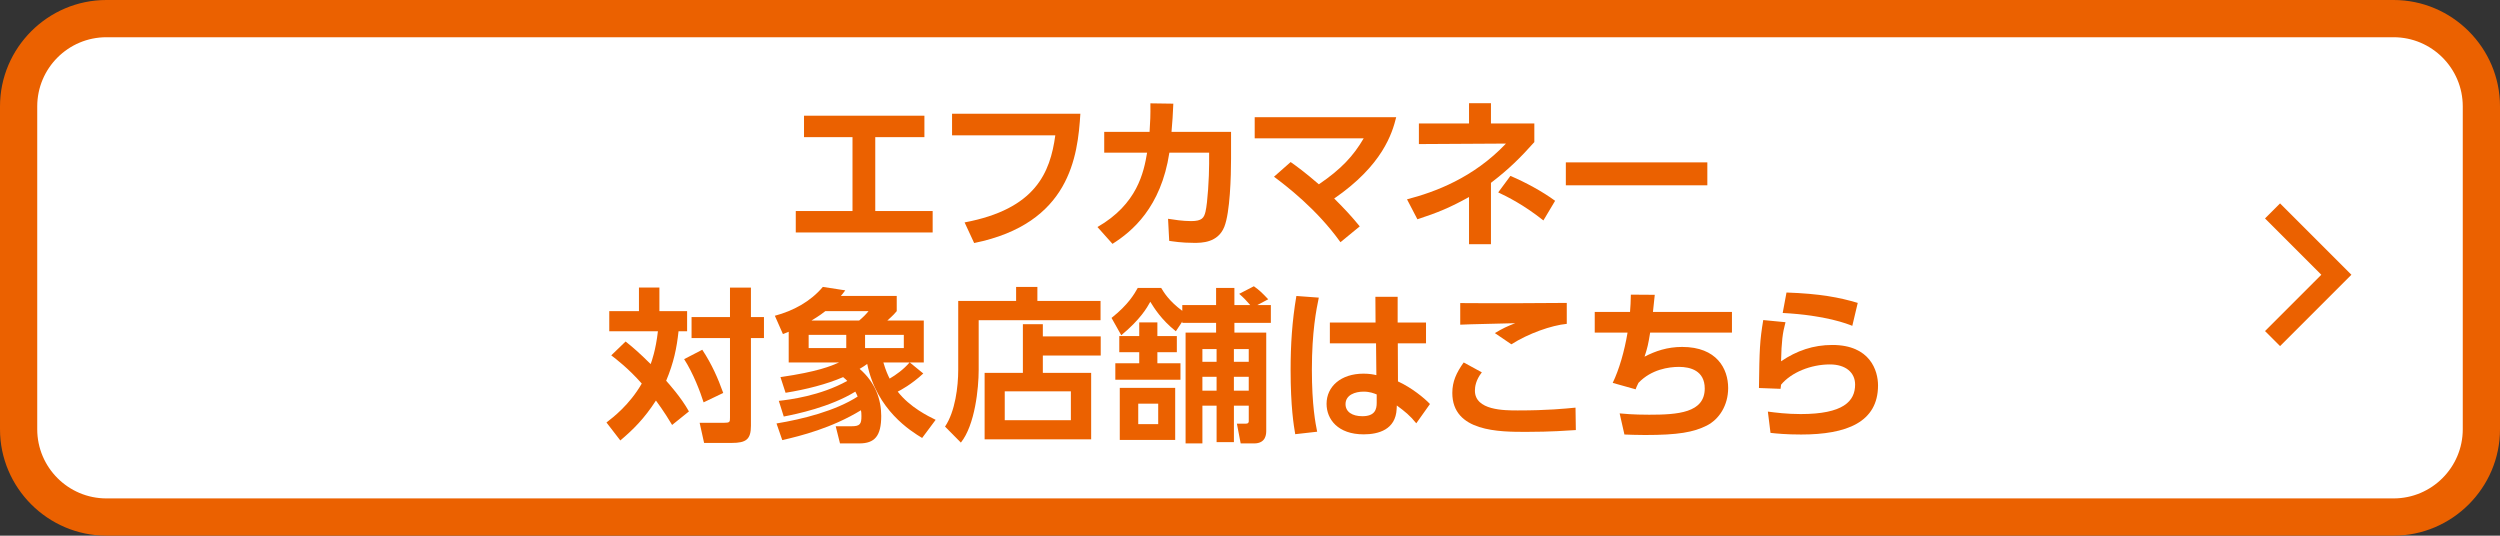
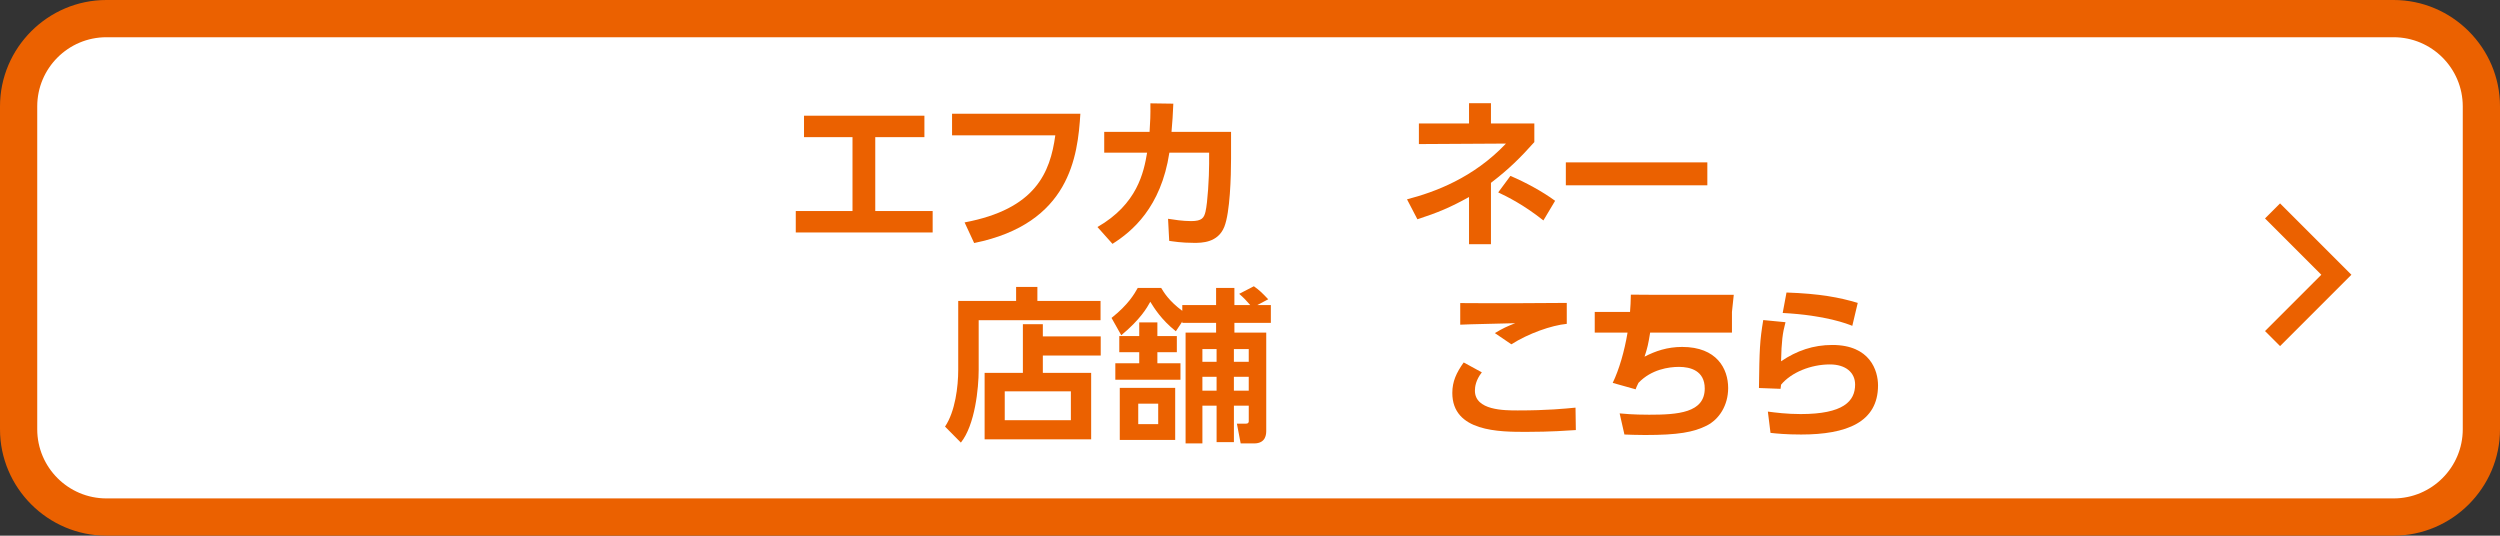
<svg xmlns="http://www.w3.org/2000/svg" id="_レイヤー_2" viewBox="0 0 470 100.701">
  <rect x="0" y="0" width="470" height="100.701" fill="#333333" stroke="none" />
  <defs>
    <style>.cls-1{fill:#eb6100;}.cls-2{fill:#fff;}.cls-3{fill:none;stroke:#eb6100;stroke-miterlimit:10;stroke-width:4px;}</style>
  </defs>
  <g id="_レイヤー_1-2">
    <g>
      <g>
        <rect class="cls-2" x="3.5" y="3.5" width="463" height="93.701" rx="16.5" ry="16.5" />
        <path class="cls-1" d="M450,7c7.168,0,13,5.832,13,13v60.701c0,7.168-5.832,13-13,13H20c-7.168,0-13-5.832-13-13V20c0-7.168,5.832-13,13-13H450m0-7H20C9,0,0,9,0,20v60.701c0,11,9,20,20,20H450c11,0,20-9,20-20V20c0-11-9-20-20-20h0Z" />
      </g>
      <polyline class="cls-3" points="427.237 39.653 439.237 51.653 427.237 63.653" />
    </g>
    <g>
      <path class="cls-1" d="M164.549,39.674h10.79v4.03h-25.735v-4.03h10.666v-13.891h-9.116v-4.031h22.634v4.031h-9.24v13.891Z" />
      <path class="cls-1" d="M203.109,21.38c-.496,8-1.953,20.65-19.968,24.309l-1.798-3.875c13.333-2.512,16.092-9.333,17.053-16.371h-19.41v-4.062h24.123Z" />
      <path class="cls-1" d="M206.322,42.682c7.503-4.311,8.713-10.294,9.333-13.984h-8.062v-3.906h8.527c.124-1.923,.186-3.101,.155-5.364l4.31,.062c-.093,2.17-.155,3.193-.341,5.302h11.193v5.022c0,3.318-.186,10.14-1.271,12.837-1.209,3.008-4.279,3.008-5.674,3.008-2.418,0-3.969-.279-4.682-.372l-.217-4.155c1.209,.187,2.729,.435,4.341,.435,2.046,0,2.418-.62,2.698-1.768,.403-1.675,.682-6.512,.682-8.992v-2.108h-7.472c-1.581,10.356-7.069,14.853-10.697,17.146l-2.822-3.162Z" />
-       <path class="cls-1" d="M242.642,30.465c1.054,.744,2.698,1.923,5.302,4.186,4.248-2.883,6.511-5.363,8.434-8.65h-20.495v-3.969h26.603c-.744,3.008-2.542,9.022-11.658,15.286,2.17,2.17,3.225,3.317,4.806,5.24l-3.628,2.977c-4.527-6.325-10.387-10.729-12.495-12.31l3.132-2.76Z" />
      <path class="cls-1" d="M276.176,19.396h4.124v3.814h8.155v3.503c-2.573,2.884-4.775,5.085-8.155,7.659v11.534h-4.124v-8.868c-3.504,1.953-5.891,2.945-9.705,4.186l-1.953-3.751c5.24-1.364,12.495-4.031,18.604-10.48l-16.371,.093v-3.875h9.426v-3.814Zm13.984,22.046c-3.752-2.977-6.79-4.465-8.496-5.271l2.294-3.101c2.791,1.179,6.046,2.945,8.403,4.682l-2.201,3.69Z" />
      <path class="cls-1" d="M320.98,30.527v4.31h-26.603v-4.31h26.603Z" />
-       <path class="cls-1" d="M117.611,64.201c1.209,.962,2.635,2.171,4.713,4.248,.186-.496,.961-2.636,1.364-6.17h-9.147v-3.783h5.581v-4.434h3.845v4.434h5.209v3.783h-1.612c-.341,3.162-.899,5.891-2.325,9.302,.465,.527,2.822,3.132,4.279,5.767l-3.163,2.543c-1.581-2.667-2.853-4.31-3.039-4.589-2.201,3.41-4.279,5.457-6.697,7.503l-2.604-3.379c1.24-.962,4.31-3.287,6.635-7.317-2.511-2.853-4.837-4.62-5.736-5.303l2.698-2.604Zm14.418,1.551c1.829,2.79,2.946,5.364,3.938,8.123l-3.69,1.768c-.62-1.953-1.922-5.426-3.659-8.123l3.411-1.768Zm9.147-11.689v5.55h2.449v3.938h-2.449v16.464c0,2.573-.868,3.256-3.628,3.256h-5.178l-.837-3.783h4.527c1.178,0,1.178-.155,1.178-.992v-14.944h-7.224v-3.938h7.224v-5.55h3.938Z" />
-       <path class="cls-1" d="M145.981,79.611c4.899-.806,11.069-2.356,15.255-5.054-.124-.341-.217-.496-.434-.931-4.744,2.915-11.069,4.217-13.457,4.683l-.93-2.946c1.953-.217,7.782-.93,12.867-3.751-.155-.155-.31-.342-.775-.714-3.07,1.334-6.976,2.326-10.821,2.946l-.961-2.946c7.038-1.022,9.488-2.077,11.038-2.759h-9.488v-5.768c-.062,.031-.744,.311-1.085,.435l-1.519-3.442c3.473-.93,6.697-2.666,9.023-5.426l4.217,.651c-.434,.589-.589,.775-.837,1.054h10.511v2.853c-.31,.372-.527,.651-1.767,1.768h6.852v7.876h-2.635l2.542,2.077c-2.232,2.077-4.31,3.162-4.806,3.41,2.294,2.946,5.736,4.62,7.131,5.303l-2.542,3.41c-2.139-1.302-8.558-5.24-10.325-13.922-.372,.279-.775,.559-1.426,.931,2.946,2.542,4.062,5.767,4.062,8.837,0,3.813-1.24,5.178-4.124,5.178h-3.628l-.806-3.225h2.977c1.612,0,1.86-.435,1.86-1.923,0-.496-.031-.806-.093-1.085-5.488,3.349-11.286,4.806-14.79,5.612l-1.085-3.132Zm6.046-16.65v2.48h7.069v-2.48h-7.069Zm9.488-2.697c.744-.62,1.24-1.116,1.767-1.768h-8.124c-.248,.218-1.116,.868-2.604,1.768h8.961Zm1.116,2.697v2.48h7.286v-2.48h-7.286Zm3.442,5.179c.465,1.581,.868,2.418,1.178,3.038,1.209-.713,2.573-1.674,3.752-3.038h-4.93Z" />
      <path class="cls-1" d="M206.905,60.202h-22.913v9.363c0,3.38-.682,10.325-3.349,13.643l-2.977-3.008c1.922-2.853,2.48-7.534,2.48-10.666v-12.96h10.883v-2.636h4v2.636h11.875v3.628Zm-14.604,9.891v-9.146h3.752v2.294h10.883v3.597h-10.883v3.256h9.085v12.495h-20.03v-12.495h7.193Zm9.023,3.473h-12.433v5.426h12.433v-5.426Z" />
      <path class="cls-1" d="M222.269,57.35h6.356v-3.225h3.442v3.225h2.977c-.558-.651-1.271-1.427-2.077-2.108l2.76-1.427c1.054,.744,1.612,1.303,2.698,2.449l-2.046,1.086h2.542v3.349h-6.852v1.829h5.984v18.417c0,.59,0,2.419-2.294,2.419h-2.511l-.713-3.721h1.705c.248,0,.527-.062,.527-.465v-2.915h-2.791v6.853h-3.256v-6.853h-2.667v7.101h-3.163v-20.836h5.736v-1.829h-6.356v-.248l-1.209,1.829c-2.791-2.232-4.093-4.403-4.806-5.55-.589,1.085-1.86,3.317-5.457,6.294l-1.829-3.256c3.194-2.542,4.279-4.496,4.93-5.643h4.403c.496,.837,1.457,2.449,3.969,4.31v-1.085Zm-8.093,10.944v-2.077h-3.752v-3.038h3.752v-2.574h3.411v2.574h3.659v3.038h-3.659v2.077h4.341v3.101h-12.247v-3.101h4.496Zm6.759,4.62v9.798h-10.418v-9.798h10.418Zm-3.194,2.977h-3.752v3.845h3.752v-3.845Zm10.976-10.263h-2.667v2.388h2.667v-2.388Zm0,5.209h-2.667v2.604h2.667v-2.604Zm6.046-5.209h-2.791v2.388h2.791v-2.388Zm0,5.209h-2.791v2.604h2.791v-2.604Z" />
-       <path class="cls-1" d="M247.936,55.954c-.465,2.232-1.302,6.356-1.302,13.55,0,6.728,.682,10.107,.992,11.658l-4.124,.465c-.279-1.644-.868-5.147-.868-12.062,0-4.774,.279-9.178,1.085-13.922l4.217,.311Zm20.154,4.682v3.907h-5.302l.031,7.162c2.573,1.178,4.961,3.132,6.015,4.248l-2.573,3.627c-1.209-1.488-2.108-2.201-3.659-3.349l-.031,.651c-.186,3.907-3.442,4.775-6.201,4.775-4.868,0-6.976-2.853-6.976-5.736,0-3.256,2.698-5.674,6.945-5.674,1.147,0,1.86,.154,2.418,.278l-.062-5.983h-8.682v-3.907h8.589l-.031-4.837h4.186v4.837h5.333Zm-9.271,13.519c-.558-.217-1.271-.527-2.48-.527-1.581,0-3.38,.62-3.38,2.356,0,1.427,1.24,2.264,3.163,2.264,2.356,0,2.698-1.271,2.698-2.512v-1.581Z" />
      <path class="cls-1" d="M278.585,70c-1.147,1.457-1.302,2.729-1.302,3.441,0,3.721,5.519,3.721,8.062,3.721,5.643,0,8.899-.341,10.852-.527l.062,4.217c-1.488,.093-4.682,.341-9.333,.341-5.023,0-13.891,0-13.891-7.317,0-2.17,.775-3.813,2.139-5.735l3.411,1.86Zm15.968-9.116c-2.884,.279-7.193,1.799-10.418,3.845l-3.101-2.108c1.55-.93,2.263-1.24,3.814-1.86-1.643,.062-8.837,.187-10.325,.279v-4.062c5.116,.062,18.635,0,20.03-.031v3.938Z" />
-       <path class="cls-1" d="M325.607,58.651v3.876h-15.379c-.341,2.14-.527,2.945-1.054,4.526,2.046-1.054,4.279-1.829,7.069-1.829,6.511,0,8.651,4.093,8.651,7.721,0,3.286-1.705,5.891-4.031,7.069-2.48,1.24-5.333,1.768-11.596,1.768-1.86,0-2.76-.062-3.876-.094l-.899-3.969c.713,.062,2.449,.248,5.55,.248,5.364,0,10.449-.341,10.449-4.93,0-3.349-2.698-4.062-4.837-4.062-1.922,0-5.209,.465-7.627,3.008-.341,.682-.403,.868-.527,1.209l-4.31-1.209c1.209-2.512,2.201-5.923,2.791-9.457h-6.17v-3.876h6.635c.093-1.147,.124-1.829,.155-3.256l4.496,.031c-.124,1.333-.155,1.551-.341,3.225h14.852Z" />
+       <path class="cls-1" d="M325.607,58.651v3.876h-15.379c-.341,2.14-.527,2.945-1.054,4.526,2.046-1.054,4.279-1.829,7.069-1.829,6.511,0,8.651,4.093,8.651,7.721,0,3.286-1.705,5.891-4.031,7.069-2.48,1.24-5.333,1.768-11.596,1.768-1.86,0-2.76-.062-3.876-.094l-.899-3.969c.713,.062,2.449,.248,5.55,.248,5.364,0,10.449-.341,10.449-4.93,0-3.349-2.698-4.062-4.837-4.062-1.922,0-5.209,.465-7.627,3.008-.341,.682-.403,.868-.527,1.209l-4.31-1.209c1.209-2.512,2.201-5.923,2.791-9.457h-6.17v-3.876h6.635c.093-1.147,.124-1.829,.155-3.256l4.496,.031h14.852Z" />
      <path class="cls-1" d="M335.675,60.574c-.558,2.077-.744,3.565-.837,7.348,2.977-2.015,6.077-3.069,9.643-3.069,7.131,0,8.589,4.868,8.589,7.597,0,6.945-5.922,9.239-14.449,9.239-2.853,0-4.682-.186-5.767-.31l-.496-4c1.426,.187,3.566,.465,6.17,.465,8.031,0,10.232-2.418,10.232-5.55,0-2.232-1.736-3.782-4.744-3.782-3.566,0-7.255,1.488-9.178,3.813-.031,.372-.062,.496-.093,.775l-4.062-.155c.093-7.256,.155-8.868,.806-12.774l4.186,.403Zm12.557,.682c-.868-.341-4.899-1.984-13.084-2.418l.713-3.845c6.325,.217,9.984,.93,13.395,1.953l-1.023,4.31Z" />
    </g>
  </g>
</svg>